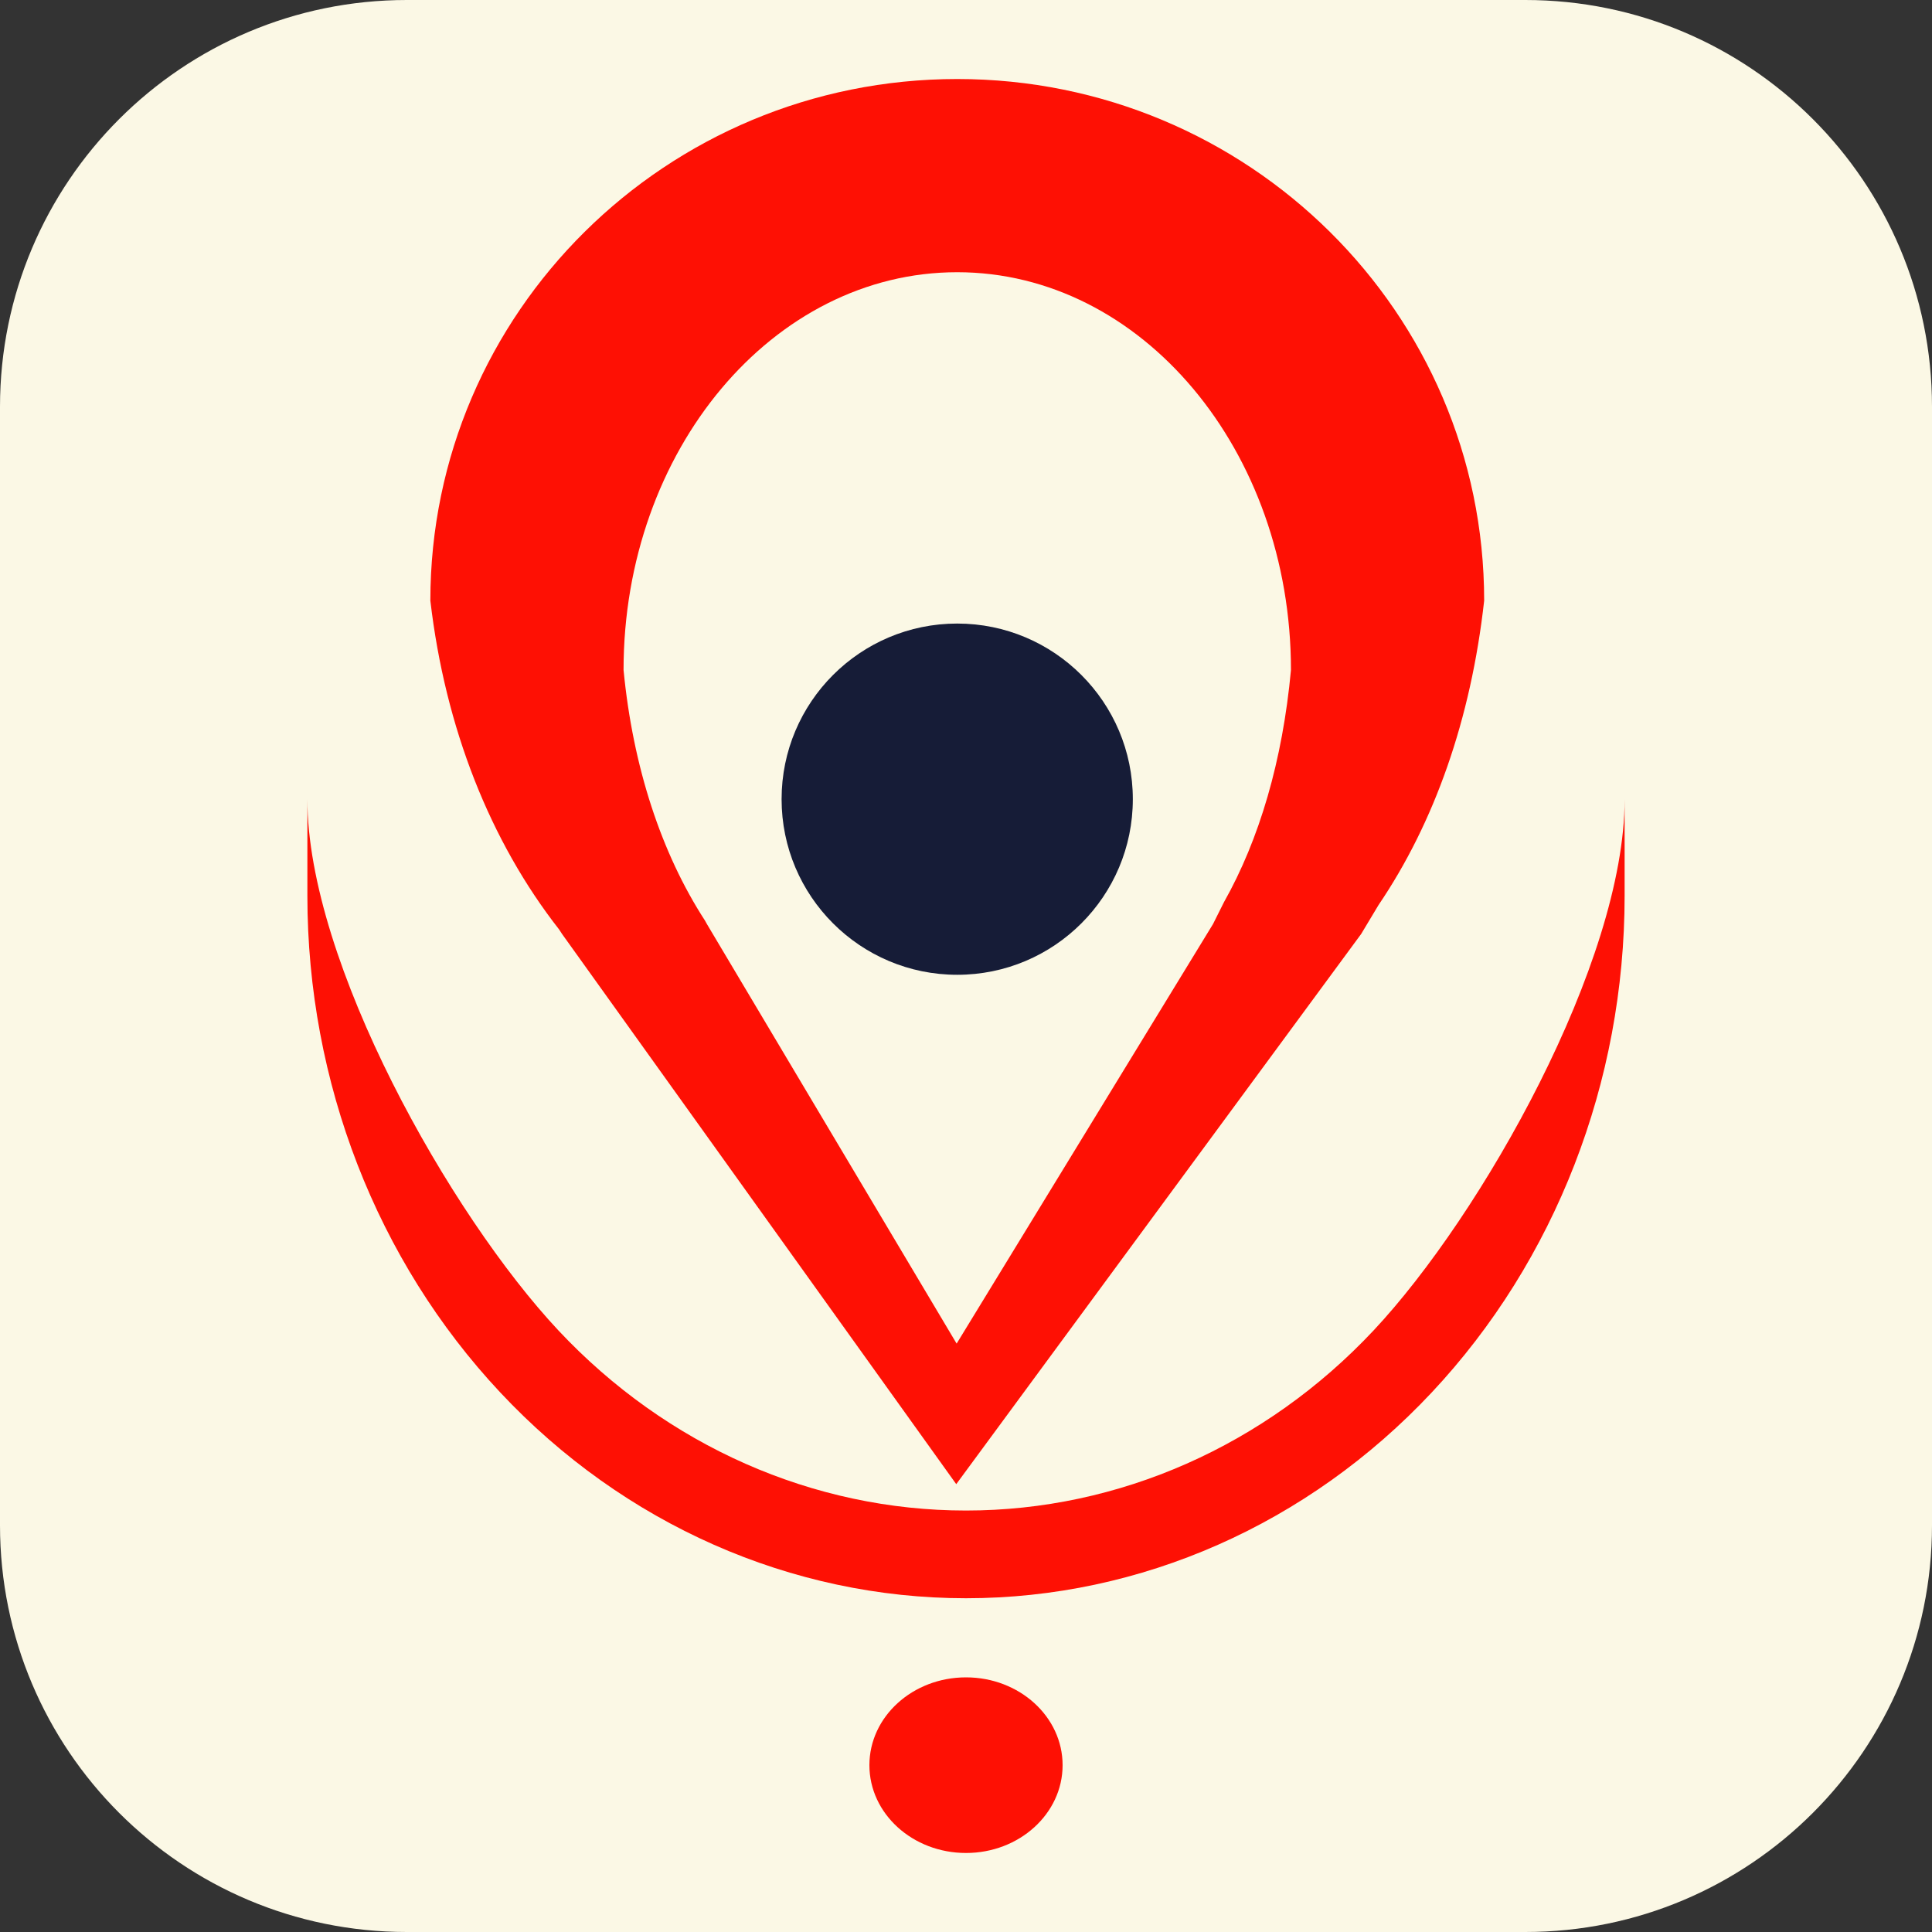
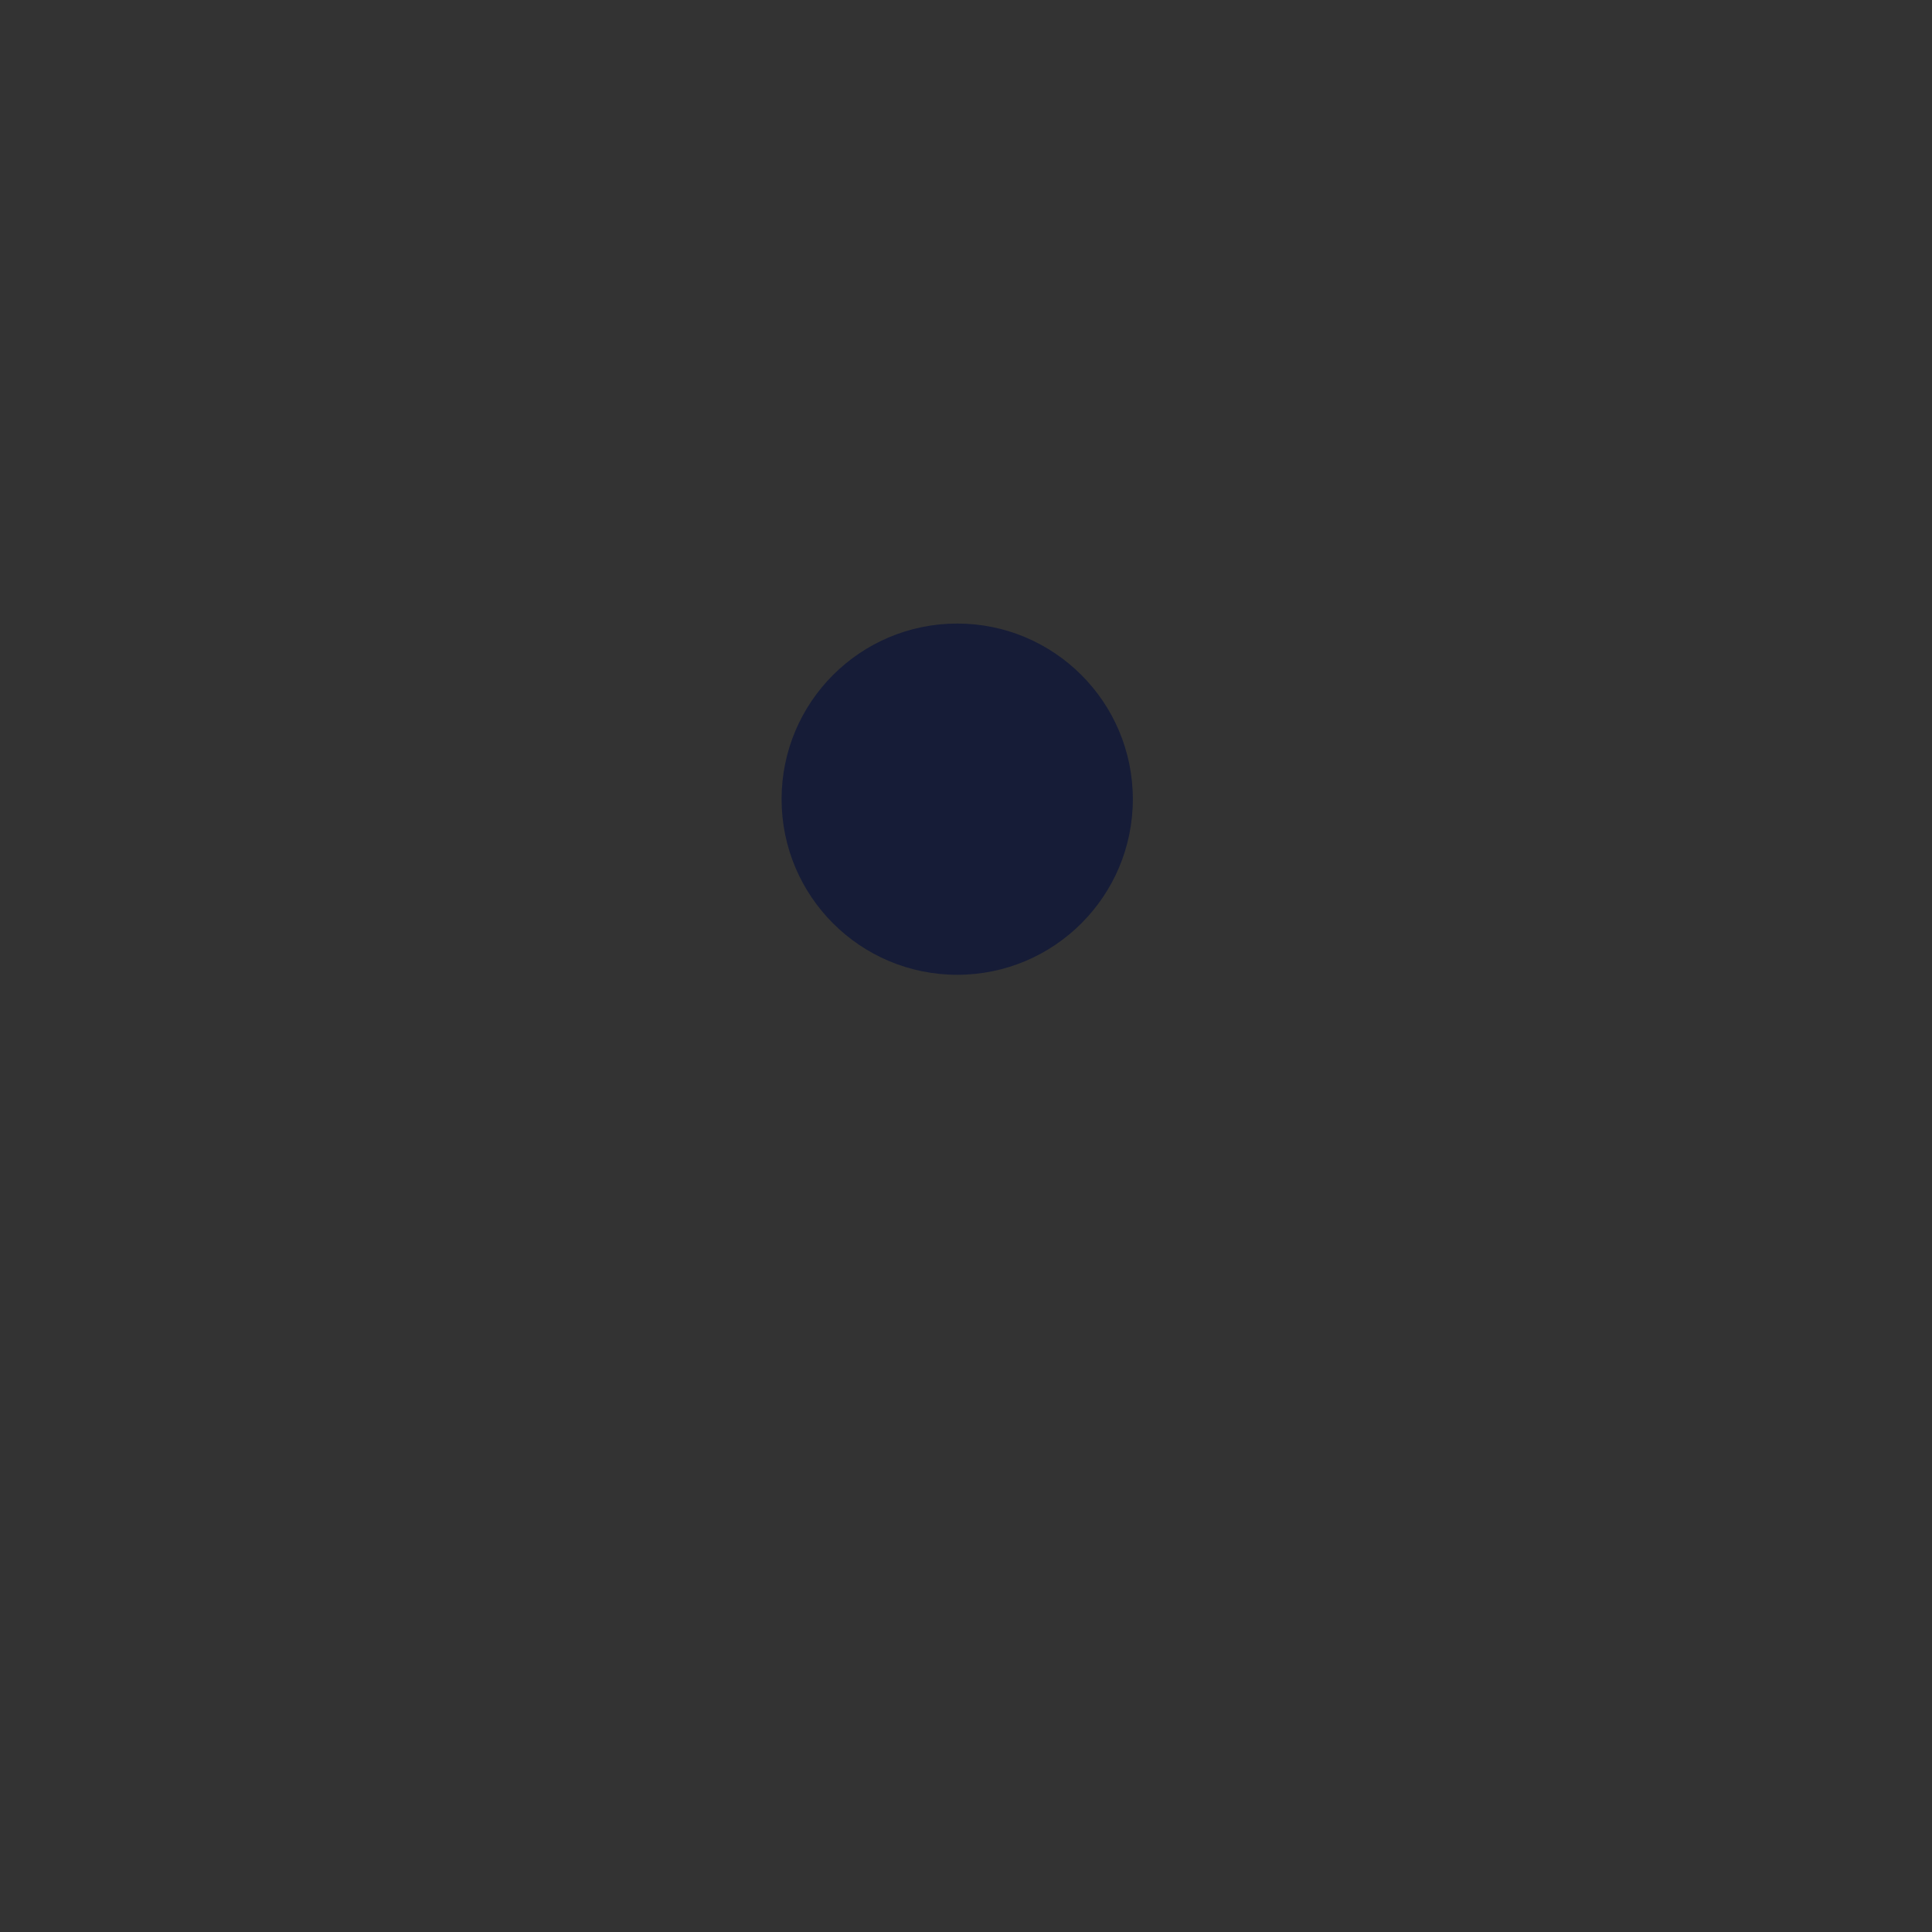
<svg xmlns="http://www.w3.org/2000/svg" width="20" height="20" viewBox="0 0 20 20" fill="none">
  <rect x="0" y="0" width="20" height="20" fill="#333333" stroke="none" />
-   <path d="M0 4.211C0 1.885 1.885 0 4.211 0L15.79 0C18.115 0 20 1.885 20 4.211V15.79C20 18.115 18.115 20 15.79 20H4.211C1.885 20 0 18.115 0 15.79L0 4.211Z" fill="#FBF8E5" />
-   <path fill-rule="evenodd" clip-rule="evenodd" d="M14.271 9.368C14.849 8.515 15.227 7.447 15.364 6.218C15.364 3.236 12.922 0.818 9.909 0.818C6.897 0.818 4.455 3.236 4.455 6.218C4.609 7.536 5.074 8.709 5.788 9.622L5.818 9.668L9.899 15.364L14.091 9.668L14.271 9.368Z" fill="#FE1004" />
-   <path fill-rule="evenodd" clip-rule="evenodd" d="M12.67 9.34C13.037 8.689 13.277 7.874 13.364 6.936C13.364 4.662 11.817 2.818 9.909 2.818C8.001 2.818 6.455 4.662 6.455 6.936C6.552 7.939 6.846 8.833 7.298 9.53L7.318 9.566L9.903 13.909L12.557 9.566L12.67 9.34Z" fill="#FBF8E5" />
  <path d="M11.727 8.273C11.727 9.277 10.913 10.091 9.909 10.091C8.905 10.091 8.091 9.277 8.091 8.273C8.091 7.269 8.905 6.455 9.909 6.455C10.913 6.455 11.727 7.269 11.727 8.273Z" fill="#161C37" />
-   <ellipse cx="10" cy="18.273" rx="1" ry="0.909" fill="#FE1004" />
-   <path d="M16.818 9.273C16.818 11.202 16.1 13.051 14.821 14.415C13.542 15.779 11.808 16.545 10 16.545C8.192 16.545 6.457 15.779 5.179 14.415C3.9 13.051 3.182 11.202 3.182 9.273V8.273C3.182 9.961 4.662 12.579 5.781 13.773C6.9 14.966 8.417 15.637 10 15.637C11.582 15.637 13.1 14.966 14.219 13.773C15.338 12.579 16.818 9.961 16.818 8.273V9.273Z" fill="#FE1004" />
</svg>